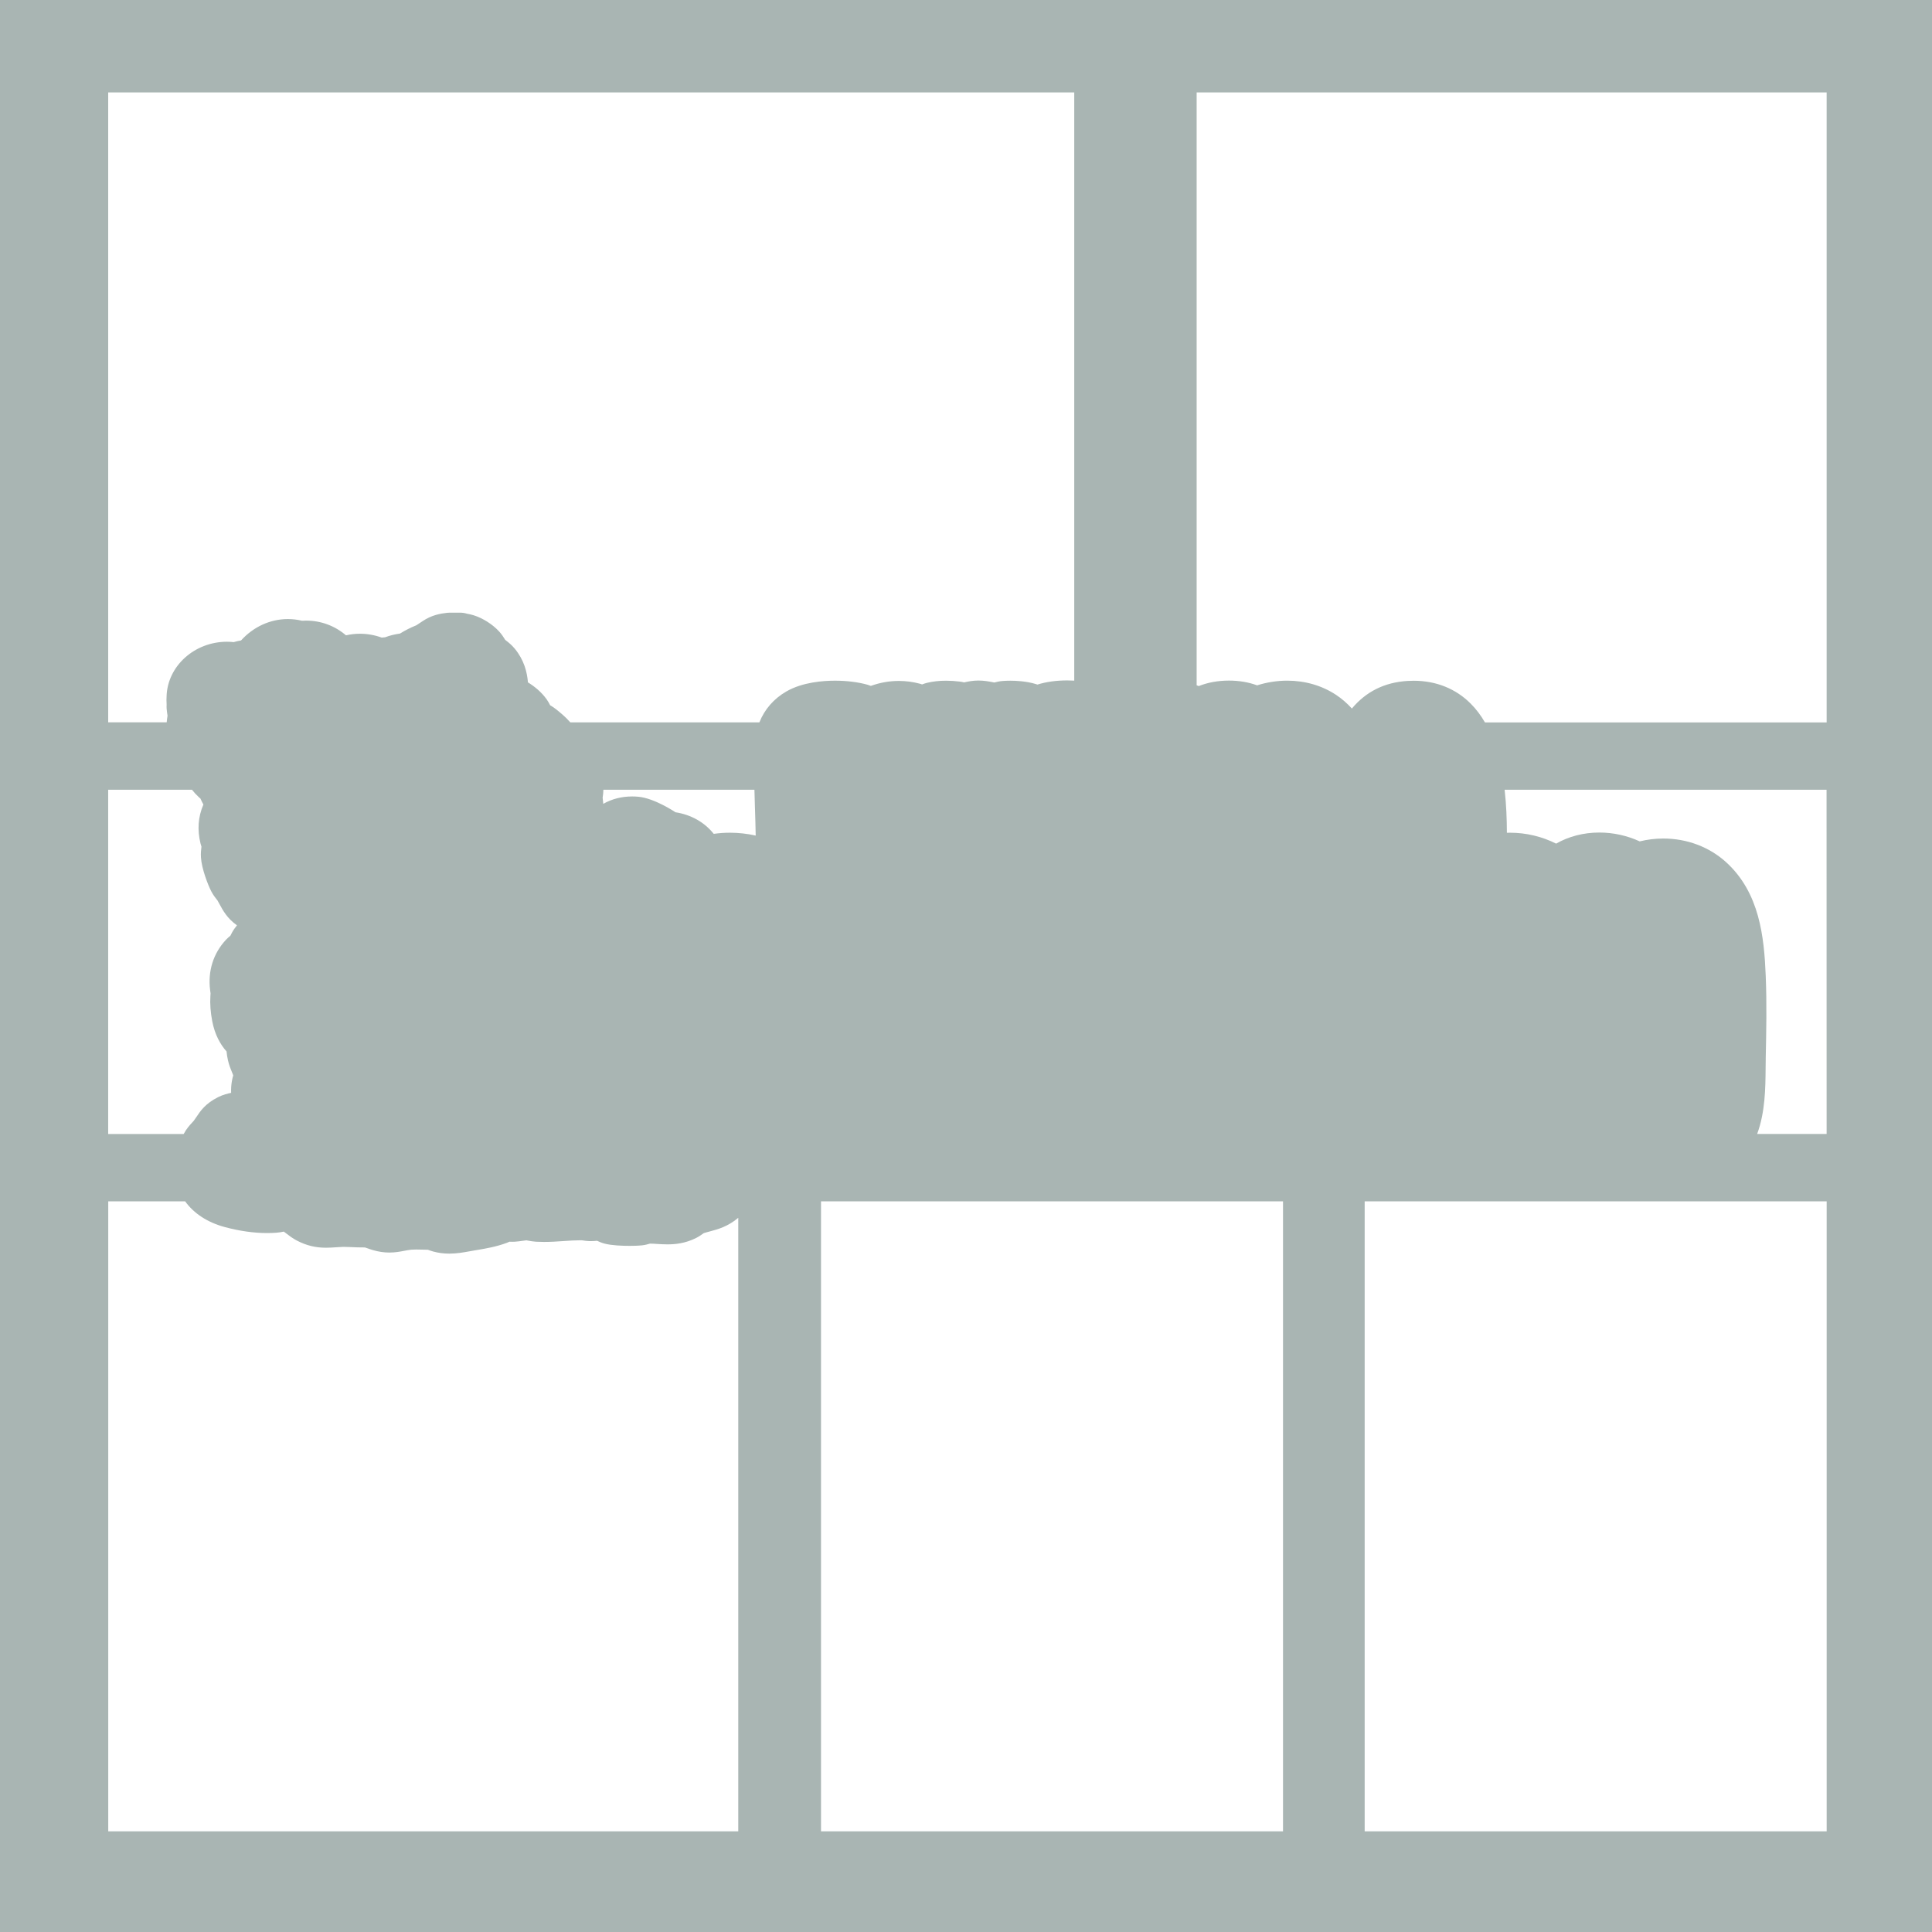
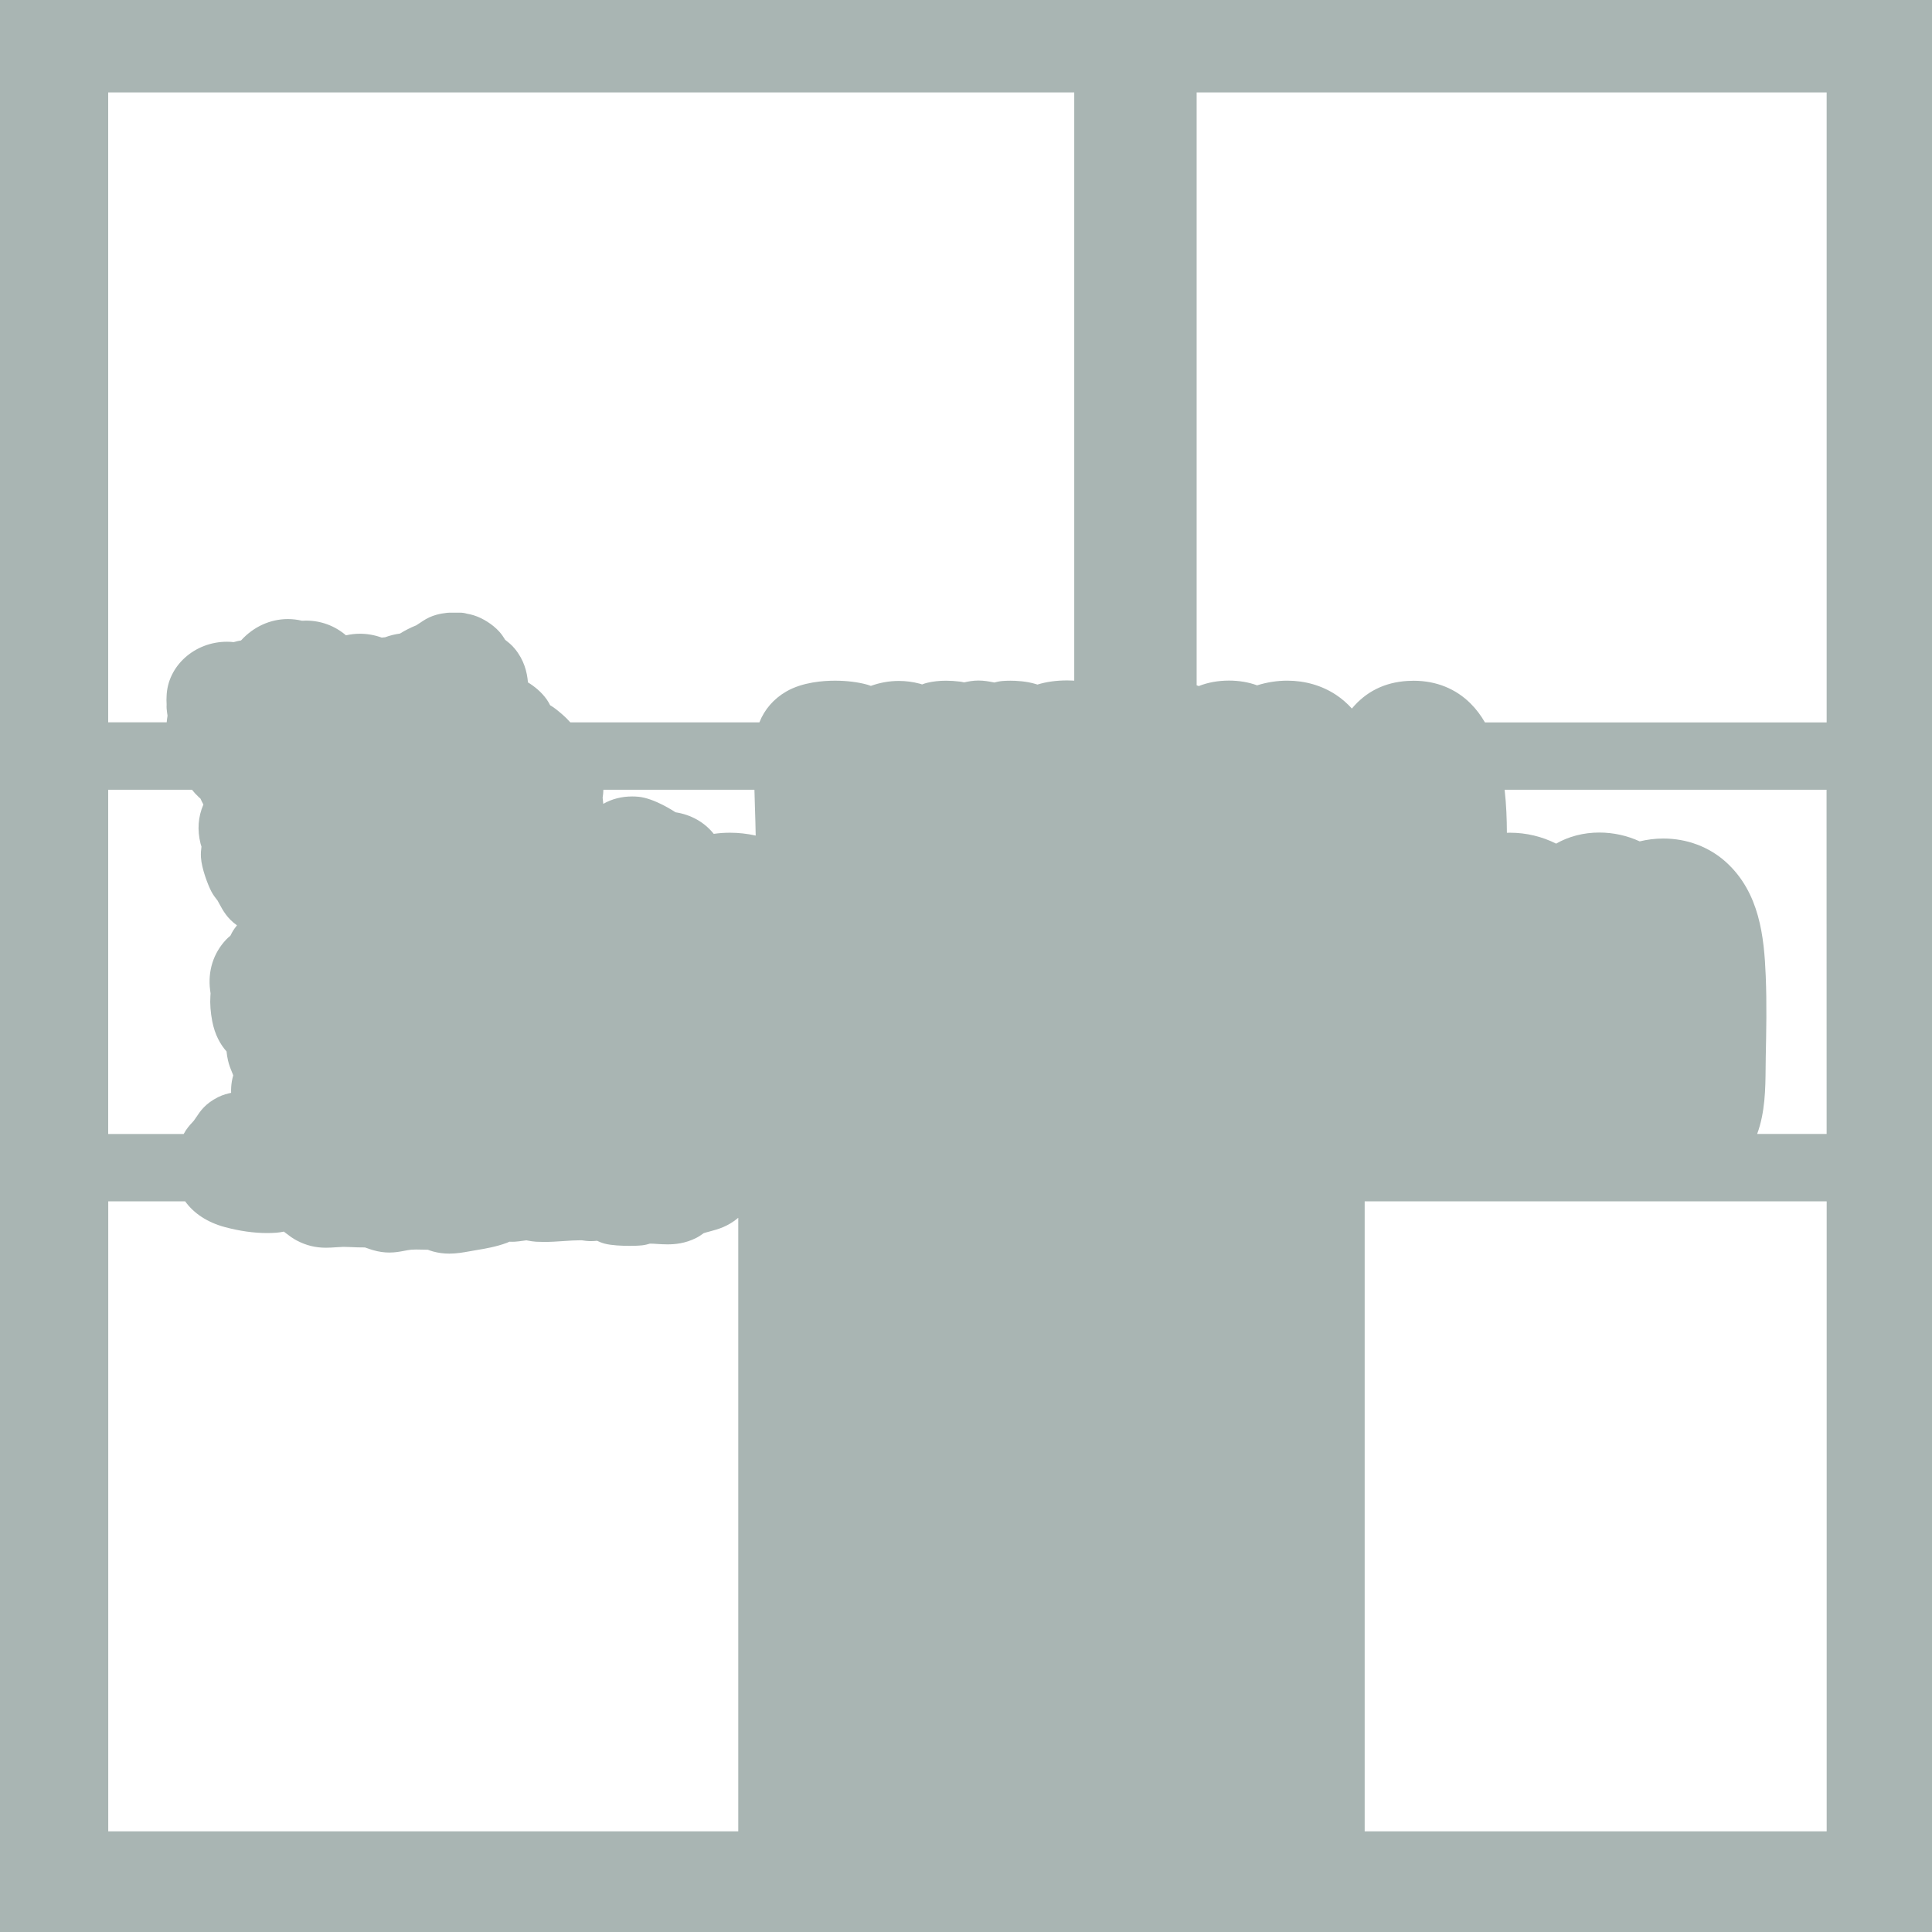
<svg xmlns="http://www.w3.org/2000/svg" id="Layer_1" data-name="Layer 1" viewBox="0 0 828 828">
  <defs>
    <style>
      .cls-1 {
        fill: #a9b5b3;
      }
    </style>
  </defs>
-   <path class="cls-1" d="M0,0v828h828V0H0ZM323.57,346.62c.12,3.91.24,7.73.3,11.48-3.67-.81-7.35-1.22-11.04-1.22-2.32,0-4.64.16-6.94.49-3.96-4.95-9.65-8.21-16.38-9.25-.42-.28-9.1-6.05-15.94-6.66-.89-.08-1.79-.12-2.65-.12-4.48,0-8.58,1.04-12.37,3.15-.05-.67-.12-1.27-.19-1.79-.04-.29-.07-.6-.09-.82.02-.12.03-.24.05-.37.11-.75.26-1.8.27-3.04h64.74c.06,2.73.15,5.45.23,8.15ZM46.39,39.61h414v252.09c-1-.05-2.01-.09-3.01-.09-4.71,0-9.01.6-12.78,1.78-.22-.08-.44-.15-.66-.22-4.07-1.25-8.62-1.44-10.96-1.44-1.16,0-2.29.04-3.36.13-1.28.1-2.44.38-3.47.64-.23-.04-.47-.09-.7-.13-1.55-.3-3.68-.71-6.16-.71-2.4,0-4.43.43-5.92.75l-.21.04c-.51-.13-1.09-.25-1.72-.33-2.09-.26-4.11-.39-6.02-.39-2.92,0-5.65.31-8.12.91-.67.17-1.32.38-2.11.68-.32-.11-.65-.21-.99-.31-2.93-.78-5.94-1.18-8.96-1.18-4.09,0-8.12.71-12.01,2.12-.54-.21-1.01-.37-1.5-.51-3.95-1.11-8.87-1.72-13.85-1.72s-13.88.6-20.84,4.6c-5.45,3.14-9.39,7.71-11.59,13.26h-81.03c-2.11-2.41-4.36-4.21-6.25-5.72-.75-.6-1.58-1.12-2.4-1.61-.43-.84-.89-1.69-1.45-2.48-2.29-3.22-5.25-5.6-8.06-7.32-.38-4.5-1.68-9.65-5.67-14.47-1.32-1.6-2.69-2.67-3.7-3.46-.13-.1-.26-.2-.38-.3l-.16-.26c-.55-.88-1.31-2.1-2.43-3.32-2.8-3.06-6.98-5.72-10.92-6.95-.99-.31-1.85-.48-2.48-.6-.15-.03-.3-.06-.45-.09-.94-.29-1.92-.43-2.91-.43h-4.44c-.36,0-.72.02-1.08.06-2.9.31-6.7,1-10.44,3.52l-2.79,1.84c-2.46.99-4.8,2.17-6.98,3.53-2.24.31-4.33.83-6.37,1.59-.49.04-.98.08-1.48.14-2.98-1.08-6.14-1.65-9.3-1.65-2.03,0-4.04.23-6,.68-4.76-4.07-10.72-6.31-17.11-6.31-.58,0-1.16.02-1.75.06-1.99-.48-4.01-.72-6.04-.72-7.61,0-14.81,3.35-20.07,9.16-1.06.18-2.12.42-3.17.72-.94-.1-1.89-.16-2.85-.16-14,0-25.53,10.48-25.9,23.43-.08,1.13-.04,2.15,0,2.91.01.26.03.53.02.73-.04.51-.03,1.02,0,1.52.09,1.04.22,2.07.39,3.1-.16.95-.27,1.9-.36,2.85h-25.07V39.61ZM46.39,338.47h35.89c.81,1.04,1.77,2.08,2.97,3.21.23.21.46.41.67.59.32.72.72,1.59,1.25,2.52-2.29,5.34-2.68,10.86-1.21,16.81.11.45.24.87.38,1.24-.16,1.22-.33,2.82-.22,4.6.29,4.87,3.04,11.92,4.45,14.61.79,1.51,1.71,2.69,2.32,3.46.12.15.23.29.34.43.28.5.54.98.78,1.43,1.54,2.86,3.39,6.27,7.55,9.2-.37.45-.72.91-1.05,1.38-.83,1.16-1.39,2.27-1.78,3.08-.53.43-1.18.97-1.83,1.67-5.46,5.79-7.89,13.47-6.85,21.62l.11.82c.03.26.06.45.08.62,0,.27-.03.6-.07,1.1-.22,3.31.05,6.94.78,10.78,1.13,5.88,3.53,10.05,6.14,12.98.11,1.24.32,2.52.62,3.85.47,2.06,1.17,3.75,1.68,4.98.24.58.46,1.1.56,1.45-.18.6-.4,1.43-.58,2.49-.28,1.65-.38,3.31-.32,4.97-1.41.3-3.41.76-5.59,1.85-5.48,2.75-7.65,6.03-9.24,8.43-.38.58-.75,1.13-1.17,1.68-.12.16-.41.46-.68.76-.98,1.05-2.42,2.59-3.66,4.92h-32.35v-147.53ZM46.39,784.86v-270h32.96c3.72,5.2,9.61,9.05,17,11.03,6.34,1.7,12.43,2.56,18.1,2.56,1.3,0,2.59-.05,3.85-.13,1.38-.1,2.5-.31,3.33-.49.34.24.75.56,1.09.82,1.19.92,2.67,2.06,4.53,3.03,4,2.09,7.96,3.06,12.45,3.06,1.49,0,2.89-.1,4.24-.19.89-.06,1.82-.13,2.83-.16.26,0,.52-.01.78-.01.98,0,2.05.05,3.19.1,1.34.06,2.72.13,4.21.13h.7c.42,0,.67,0,.79.02.14.05.29.1.45.16.69.25,1.63.59,2.96.98,2.42.7,4.72,1.04,7.04,1.04,2.54,0,4.68-.42,6.4-.75,1.09-.21,2.03-.39,3.04-.48.51-.04,1.17-.07,1.99-.07.96,0,1.95.03,2.91.05.73.02,1.45.04,2.17.05.54.21,1.28.49,2.24.75,2.24.61,4.5.91,6.93.91,3.2,0,6.09-.53,8.65-.99.65-.12,1.31-.24,1.97-.35l.52-.09c4.17-.69,8.89-1.47,13.49-3.19.41-.15.78-.32,1.13-.49.41.02.82.03,1.2.03s.78-.01,1.14-.03c1.18-.07,2.33-.24,3.34-.38.5-.07,1.22-.17,1.58-.21.25.04.51.09.77.14.95.17,2.12.39,3.4.46,1.1.06,2.21.09,3.4.09,2.97,0,5.78-.19,8.5-.38,2.46-.17,4.78-.33,7-.33.22,0,.44,0,.67,0,.16.02.32.05.48.07.72.11,1.71.26,2.82.3.17,0,.35,0,.53,0,1,0,1.92-.08,2.66-.15h.07c.93.43,2.03.91,3.29,1.23,3.04.78,7.48.94,10.67.94,1.46,0,3.57-.04,5.31-.22,1.4-.15,2.55-.49,3.39-.74h.03c.94,0,1.93.07,2.97.14,1.42.09,2.89.18,4.48.18,3,0,7.54-.29,12.45-2.81,1.13-.58,2.09-1.26,2.86-1.81l.25-.18c.86-.28,1.74-.51,2.65-.75,3.45-.92,7.66-2.05,12.16-5.83v262.94H46.39ZM549.86,784.86h-198v-270h198v270ZM782.86,784.86h-198v-270h198v270ZM753.06,486c3.47-9.33,3.56-19.84,3.63-27.98.01-1.41.02-2.78.05-4.1v-.39c.24-11.52.49-23.43,0-35.29-.68-16.73-2.61-35.67-16.98-48.73-7.2-6.54-16.75-10.14-26.91-10.14-3.44,0-6.83.41-10.12,1.22-5.33-2.46-11.31-3.79-17.28-3.79-6.75,0-13.11,1.65-18.54,4.75-6.06-3.04-12.84-4.67-19.71-4.67-.46,0-.93,0-1.39.02-.02-5.72-.24-12.04-.97-18.44h137.97l.03,147.53h-29.8ZM782.86,309.61h-146.45c-1.7-2.93-3.7-5.63-6.06-8-6.4-6.45-14.87-9.86-24.48-9.86-.86,0-1.75.03-2.63.08-9.83.59-17.81,4.56-23.86,11.83-2.08-2.29-4.36-4.27-6.81-5.88-6.02-3.97-13.24-6.07-20.89-6.07-4.33,0-8.74.69-12.93,2.01-3.57-1.34-7.74-2.04-12.05-2.04-4.67,0-9.13.81-12.94,2.35-.3-.12-.6-.22-.91-.33V39.61h270v270Z" />
+   <path class="cls-1" d="M0,0v828h828V0H0ZM323.57,346.62c.12,3.91.24,7.73.3,11.48-3.67-.81-7.35-1.22-11.04-1.22-2.32,0-4.64.16-6.94.49-3.96-4.95-9.65-8.21-16.38-9.25-.42-.28-9.1-6.05-15.94-6.66-.89-.08-1.79-.12-2.65-.12-4.48,0-8.58,1.04-12.37,3.15-.05-.67-.12-1.27-.19-1.79-.04-.29-.07-.6-.09-.82.02-.12.03-.24.05-.37.11-.75.26-1.8.27-3.04h64.74c.06,2.73.15,5.45.23,8.15ZM46.39,39.61h414v252.09c-1-.05-2.01-.09-3.01-.09-4.71,0-9.01.6-12.78,1.78-.22-.08-.44-.15-.66-.22-4.07-1.25-8.62-1.44-10.96-1.44-1.16,0-2.29.04-3.36.13-1.28.1-2.44.38-3.47.64-.23-.04-.47-.09-.7-.13-1.55-.3-3.68-.71-6.16-.71-2.4,0-4.43.43-5.92.75l-.21.04c-.51-.13-1.09-.25-1.72-.33-2.09-.26-4.11-.39-6.02-.39-2.92,0-5.65.31-8.12.91-.67.17-1.32.38-2.11.68-.32-.11-.65-.21-.99-.31-2.93-.78-5.94-1.18-8.96-1.18-4.09,0-8.12.71-12.01,2.12-.54-.21-1.01-.37-1.5-.51-3.95-1.11-8.87-1.72-13.85-1.72s-13.88.6-20.84,4.6c-5.45,3.14-9.39,7.71-11.59,13.26h-81.03c-2.11-2.41-4.36-4.21-6.25-5.72-.75-.6-1.58-1.12-2.4-1.61-.43-.84-.89-1.69-1.45-2.48-2.29-3.22-5.25-5.6-8.06-7.32-.38-4.5-1.68-9.65-5.67-14.47-1.32-1.6-2.69-2.67-3.7-3.46-.13-.1-.26-.2-.38-.3l-.16-.26c-.55-.88-1.31-2.1-2.43-3.32-2.8-3.06-6.98-5.72-10.92-6.95-.99-.31-1.85-.48-2.48-.6-.15-.03-.3-.06-.45-.09-.94-.29-1.92-.43-2.91-.43h-4.44c-.36,0-.72.02-1.08.06-2.9.31-6.7,1-10.44,3.52l-2.79,1.84c-2.46.99-4.8,2.17-6.98,3.53-2.24.31-4.33.83-6.37,1.59-.49.04-.98.08-1.48.14-2.98-1.08-6.14-1.65-9.3-1.65-2.03,0-4.04.23-6,.68-4.76-4.07-10.72-6.31-17.11-6.31-.58,0-1.16.02-1.75.06-1.99-.48-4.01-.72-6.04-.72-7.61,0-14.81,3.35-20.07,9.16-1.06.18-2.12.42-3.17.72-.94-.1-1.89-.16-2.85-.16-14,0-25.53,10.48-25.9,23.43-.08,1.13-.04,2.15,0,2.91.01.26.03.53.02.73-.04.51-.03,1.02,0,1.52.09,1.04.22,2.07.39,3.1-.16.95-.27,1.9-.36,2.85h-25.07V39.61ZM46.39,338.47h35.89c.81,1.04,1.77,2.08,2.97,3.21.23.21.46.41.67.59.32.72.72,1.59,1.25,2.52-2.29,5.34-2.68,10.86-1.21,16.81.11.45.24.87.38,1.24-.16,1.22-.33,2.82-.22,4.6.29,4.87,3.04,11.92,4.45,14.61.79,1.51,1.71,2.69,2.32,3.46.12.15.23.29.34.43.28.5.54.98.78,1.43,1.54,2.86,3.39,6.27,7.55,9.2-.37.45-.72.91-1.05,1.38-.83,1.16-1.39,2.27-1.78,3.08-.53.43-1.18.97-1.83,1.67-5.46,5.79-7.89,13.47-6.85,21.62l.11.82c.03.26.06.45.08.62,0,.27-.03.6-.07,1.1-.22,3.31.05,6.94.78,10.78,1.13,5.88,3.53,10.05,6.14,12.98.11,1.24.32,2.52.62,3.85.47,2.06,1.17,3.75,1.68,4.98.24.58.46,1.1.56,1.45-.18.6-.4,1.43-.58,2.49-.28,1.65-.38,3.31-.32,4.97-1.41.3-3.41.76-5.59,1.85-5.48,2.75-7.65,6.03-9.24,8.43-.38.58-.75,1.13-1.17,1.68-.12.16-.41.46-.68.76-.98,1.05-2.42,2.59-3.66,4.92h-32.35v-147.53ZM46.39,784.86v-270h32.96c3.72,5.2,9.61,9.05,17,11.03,6.34,1.7,12.43,2.56,18.1,2.56,1.3,0,2.59-.05,3.85-.13,1.38-.1,2.5-.31,3.33-.49.34.24.75.56,1.09.82,1.19.92,2.67,2.06,4.53,3.03,4,2.09,7.96,3.06,12.45,3.06,1.49,0,2.89-.1,4.24-.19.89-.06,1.82-.13,2.83-.16.26,0,.52-.01.78-.01.98,0,2.05.05,3.19.1,1.34.06,2.72.13,4.21.13h.7c.42,0,.67,0,.79.02.14.05.29.1.45.16.69.25,1.63.59,2.96.98,2.42.7,4.72,1.04,7.04,1.04,2.54,0,4.68-.42,6.4-.75,1.09-.21,2.03-.39,3.04-.48.51-.04,1.17-.07,1.99-.07.96,0,1.95.03,2.91.05.73.02,1.45.04,2.17.05.54.21,1.28.49,2.24.75,2.24.61,4.5.91,6.93.91,3.2,0,6.09-.53,8.65-.99.65-.12,1.31-.24,1.97-.35l.52-.09c4.17-.69,8.89-1.47,13.49-3.19.41-.15.78-.32,1.13-.49.41.02.82.03,1.2.03s.78-.01,1.14-.03c1.18-.07,2.33-.24,3.34-.38.5-.07,1.22-.17,1.58-.21.25.04.51.09.77.14.95.17,2.12.39,3.4.46,1.1.06,2.21.09,3.4.09,2.97,0,5.78-.19,8.5-.38,2.46-.17,4.78-.33,7-.33.22,0,.44,0,.67,0,.16.02.32.05.48.07.72.11,1.71.26,2.82.3.17,0,.35,0,.53,0,1,0,1.92-.08,2.66-.15h.07c.93.43,2.03.91,3.29,1.23,3.04.78,7.48.94,10.67.94,1.46,0,3.57-.04,5.31-.22,1.4-.15,2.55-.49,3.39-.74h.03c.94,0,1.93.07,2.97.14,1.42.09,2.89.18,4.48.18,3,0,7.54-.29,12.45-2.81,1.13-.58,2.09-1.26,2.86-1.81l.25-.18c.86-.28,1.74-.51,2.65-.75,3.45-.92,7.66-2.05,12.16-5.83v262.94H46.39ZM549.86,784.86h-198v-270v270ZM782.86,784.86h-198v-270h198v270ZM753.06,486c3.47-9.33,3.56-19.84,3.63-27.98.01-1.41.02-2.78.05-4.1v-.39c.24-11.52.49-23.43,0-35.29-.68-16.73-2.61-35.67-16.98-48.73-7.2-6.54-16.75-10.14-26.91-10.14-3.44,0-6.83.41-10.12,1.22-5.33-2.46-11.31-3.79-17.28-3.79-6.75,0-13.11,1.65-18.54,4.75-6.06-3.04-12.84-4.67-19.71-4.67-.46,0-.93,0-1.39.02-.02-5.72-.24-12.04-.97-18.44h137.97l.03,147.53h-29.8ZM782.86,309.61h-146.45c-1.7-2.93-3.7-5.63-6.06-8-6.4-6.45-14.87-9.86-24.48-9.86-.86,0-1.75.03-2.63.08-9.83.59-17.81,4.56-23.86,11.83-2.08-2.29-4.36-4.27-6.81-5.88-6.02-3.97-13.24-6.07-20.89-6.07-4.33,0-8.74.69-12.93,2.01-3.57-1.34-7.74-2.04-12.05-2.04-4.67,0-9.13.81-12.94,2.35-.3-.12-.6-.22-.91-.33V39.61h270v270Z" />
</svg>